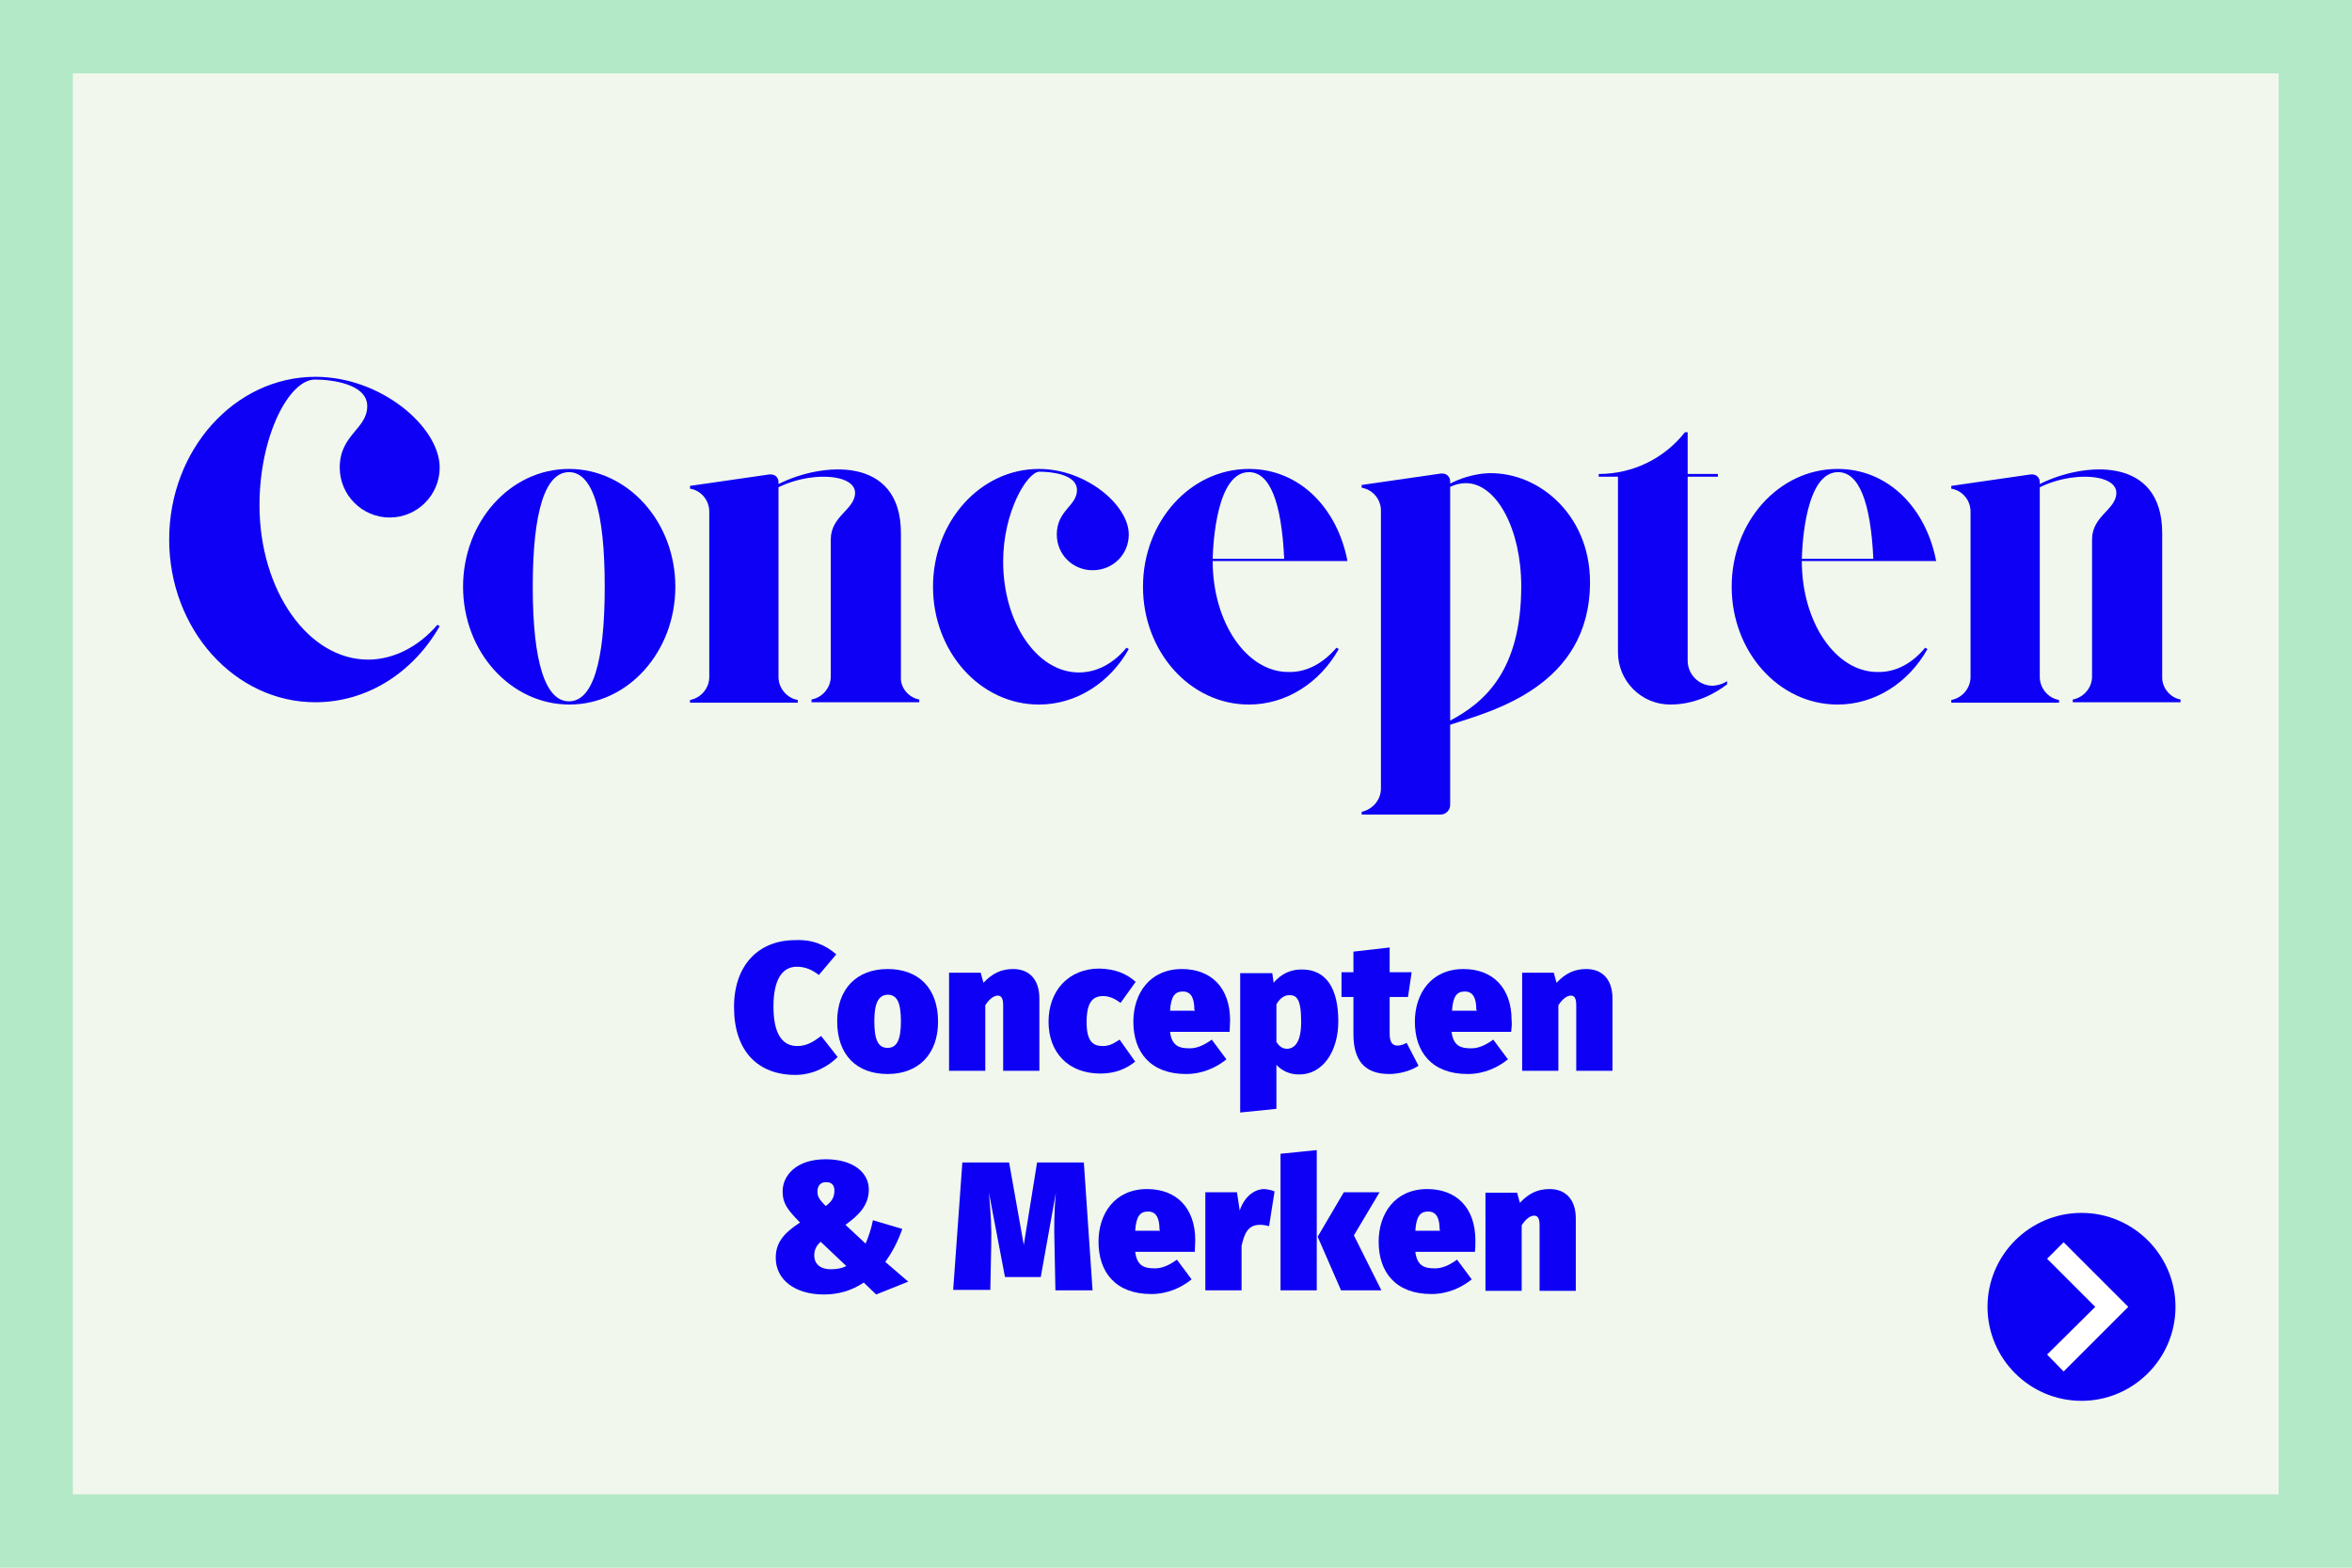
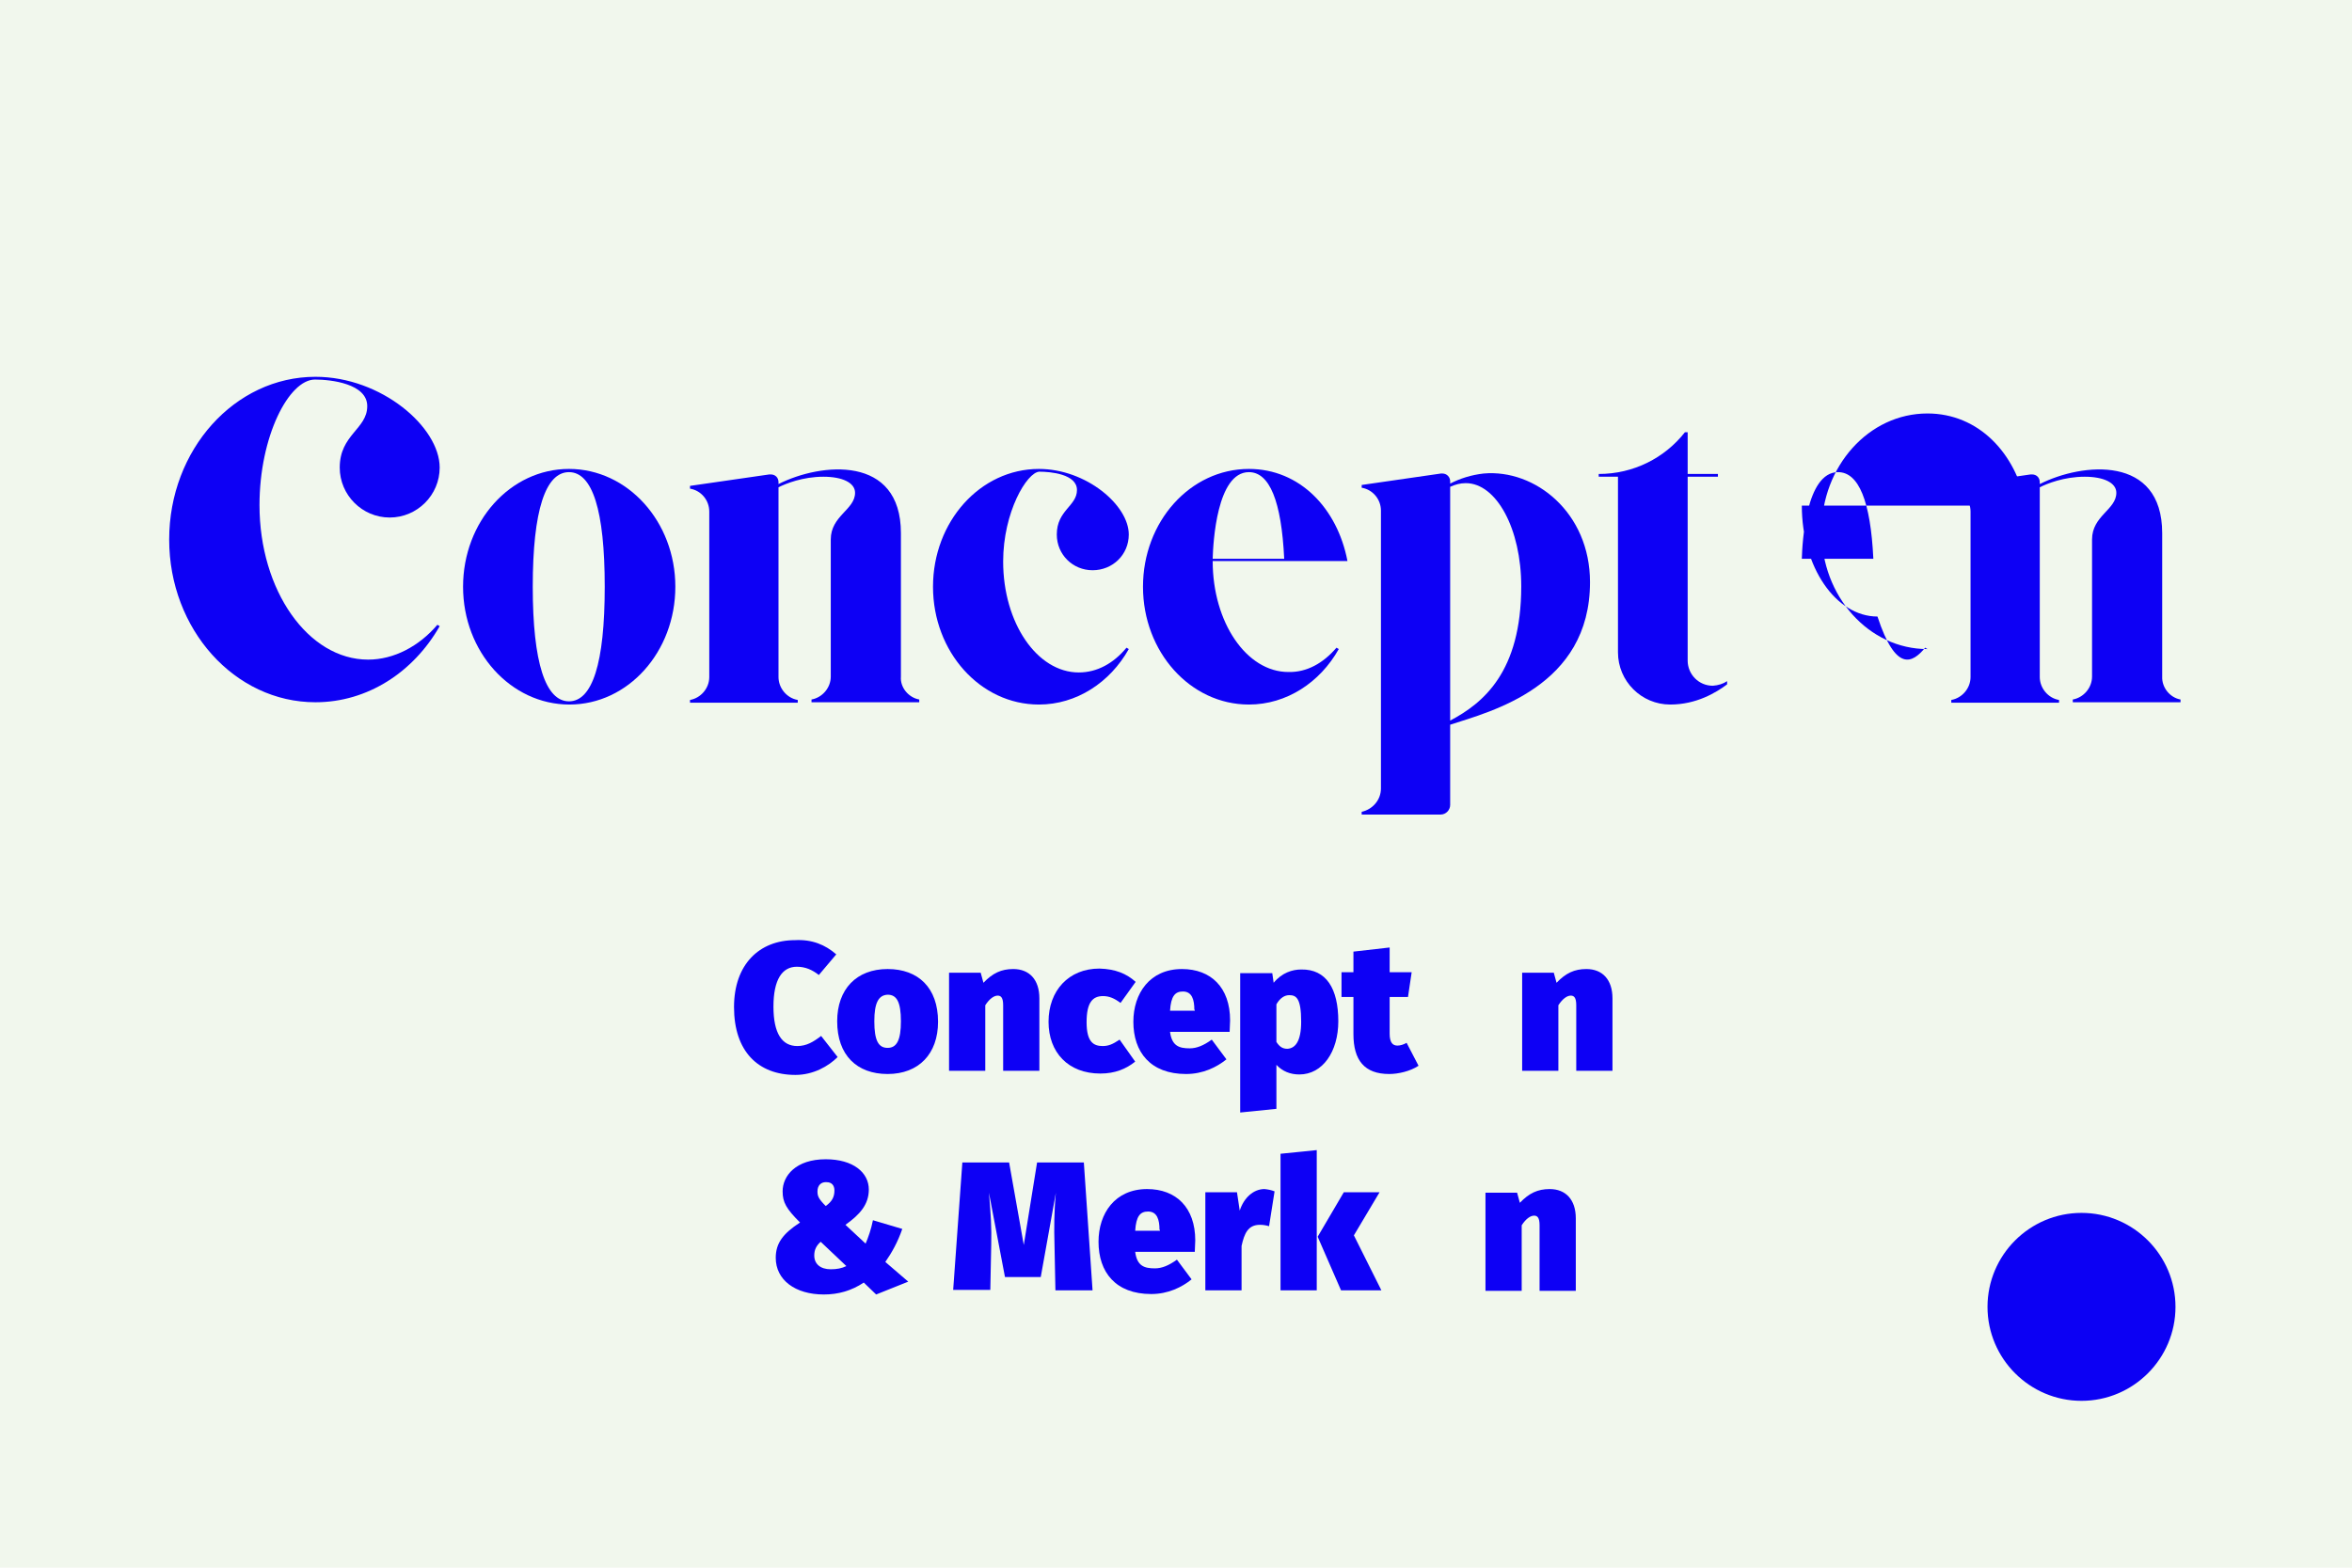
<svg xmlns="http://www.w3.org/2000/svg" xmlns:xlink="http://www.w3.org/1999/xlink" version="1.1" id="Laag_1" x="0px" y="0px" viewBox="0 0 513 342" style="enable-background:new 0 0 513 342;" xml:space="preserve">
  <style type="text/css">
	.st0{fill:#F1F7ED;}
	.st1{fill:#0C00F4;}
	.st2{fill:#FFFFFF;}
	.st3{clip-path:url(#SVGID_2_);fill:#B3E9C7;}
	.st4{fill:#0D00F5;}
</style>
  <rect class="st0" width="513" height="342" />
  <g>
    <path class="st1" d="M433.5,285.1c0,11.3,9.2,20.5,20.5,20.5s20.5-9.2,20.5-20.5s-9.2-20.5-20.5-20.5S433.5,273.8,433.5,285.1" />
  </g>
-   <polygon class="st2" points="464.2,285.1 464.2,285.1 450.1,271 446.5,274.6 457,285.1 446.5,295.5 450.1,299.2 " />
  <g>
    <g>
      <defs>
-         <rect id="SVGID_1_" width="513" height="342" />
-       </defs>
+         </defs>
      <clipPath id="SVGID_2_">
        <use xlink:href="#SVGID_1_" style="overflow:visible;" />
      </clipPath>
      <path class="st3" d="M513,342H0V0h513V342z M15.9,326H497V16H15.9V326z" />
    </g>
  </g>
  <g>
    <path class="st4" d="M56.6,110.2c0,18.6,10.6,33.7,23.7,33.7c5.6,0,11.1-2.9,15.1-7.6l0.5,0.3c-5.7,10-15.7,16.6-27.1,16.6   c-17.6,0-31.9-15.9-31.9-35.5c0-19.6,14.3-35.5,31.9-35.5c14.4,0,27.1,11,27.1,19.8c0,6-4.9,10.9-10.9,10.9   c-6,0-10.9-4.9-10.9-10.9c0-7.2,6-8.4,6-13.4c0-4.9-7.9-5.8-11.4-5.8C63,82.8,56.6,95.2,56.6,110.2z" />
    <path class="st4" d="M147.3,128c0,14.2-10.3,25.7-23.1,25.7S101,142.2,101,128c0-14.2,10.3-25.7,23.1-25.7S147.3,113.8,147.3,128z    M131.9,128c0-16.7-2.7-25-7.8-25s-7.9,8.3-7.9,25c0,16.6,2.8,25,7.9,25S131.9,144.7,131.9,128z" />
    <path class="st4" d="M200.5,152.6v0.6h-6.3H177v-0.6c2.3-0.4,4.2-2.5,4.2-5v-29.9c0-5.2,5.3-6.5,5.3-10.2c0-2.2-2.8-3.5-6.9-3.5   c-4.5,0-8.2,1.5-9.8,2.3v41.4c0,2.4,1.8,4.6,4.2,5v0.6h-23.5v-0.6c2.3-0.4,4.2-2.5,4.2-5v-36.1c0-2.5-1.8-4.6-4.2-5v-0.6l17.3-2.5   c0.1,0,0.2,0,0.3,0c1,0,1.7,0.7,1.7,1.7v0.4c9.3-4.7,26.7-6.4,26.7,10.7v31.3C196.3,150,198.2,152.2,200.5,152.6z" />
    <path class="st4" d="M218.8,122.5c0,13.4,7.4,24.2,16.5,24.2c4,0,7.6-2,10.4-5.4l0.5,0.3c-4.1,7.3-11.4,12.1-19.6,12.1   c-12.8,0-23.1-11.5-23.1-25.7c0-14.2,10.3-25.7,23.1-25.7c10.3,0,19.6,7.9,19.6,14.3c0,4.4-3.5,7.8-7.9,7.8c-4.3,0-7.8-3.4-7.8-7.8   c0-5.3,4.4-6.2,4.4-9.7c0-3.5-5.8-4-8.2-4C224,103,218.8,111.7,218.8,122.5z" />
    <path class="st4" d="M291.5,141.3l0.5,0.3c-4.1,7.3-11.4,12.1-19.6,12.1c-12.8,0-23.1-11.5-23.1-25.7c0-14.2,10.3-25.7,23.1-25.7   c11.1,0,19.3,8.6,21.5,20.1h-9.4h-4.4h-15.6c0,13.4,7.4,24.2,16.5,24.2C285,146.7,288.6,144.7,291.5,141.3z M264.5,121.9h15.6   c-0.6-12.6-3.2-18.9-7.7-18.9C265.4,103,264.6,118.4,264.5,121.9z" />
    <path class="st4" d="M346.8,127c0,22.8-21.6,28.2-30.5,31.1v17.5c0,1.1-0.9,2.1-2.1,2.1h-17.2v-0.6c2.3-0.5,4.2-2.5,4.2-5.1v-2.7   v-22.6v-10.9v-23.3v-1.1c0-2.5-1.8-4.6-4.2-5v-0.6l17.3-2.5c0.1,0,0.2,0,0.3,0c1,0,1.7,0.8,1.7,1.7v0.5c2.1-1.1,4.6-1.9,7.3-2.2   C334.8,102.3,346.8,111.8,346.8,127z M331.8,127.9c0-12.5-5.4-22.5-12.1-22.5c-1.2,0-2.3,0.3-3.4,0.8v7.7v2.3V150v7.2   C323.5,153.4,331.8,146.6,331.8,127.9z" />
    <path class="st4" d="M376.7,148.6v0.7c-2.4,1.8-6.7,4.4-12.4,4.4c-6.3,0-11.4-5.1-11.4-11.4v-1.5v-36.3V104h-4.2v-0.6   c7.6,0,14.4-3.5,18.8-9.1h0.6v9.1h6.6v0.6h-6.6v33.2v1.5v5.4c0,3,2.4,5.5,5.5,5.5C374.8,149.5,375.8,149.2,376.7,148.6z" />
-     <path class="st4" d="M419.9,141.3l0.5,0.3c-4.1,7.3-11.4,12.1-19.6,12.1c-12.8,0-23.1-11.5-23.1-25.7c0-14.2,10.3-25.7,23.1-25.7   c11.1,0,19.3,8.6,21.5,20.1H413h-4.4H393c0,13.4,7.4,24.2,16.5,24.2C413.5,146.7,417.1,144.7,419.9,141.3z M393,121.9h15.6   c-0.6-12.6-3.2-18.9-7.7-18.9C393.9,103,393.1,118.4,393,121.9z" />
+     <path class="st4" d="M419.9,141.3l0.5,0.3c-12.8,0-23.1-11.5-23.1-25.7c0-14.2,10.3-25.7,23.1-25.7   c11.1,0,19.3,8.6,21.5,20.1H413h-4.4H393c0,13.4,7.4,24.2,16.5,24.2C413.5,146.7,417.1,144.7,419.9,141.3z M393,121.9h15.6   c-0.6-12.6-3.2-18.9-7.7-18.9C393.9,103,393.1,118.4,393,121.9z" />
    <path class="st4" d="M475.6,152.6v0.6h-6.3h-17.2v-0.6c2.3-0.4,4.2-2.5,4.2-5v-29.9c0-5.2,5.3-6.5,5.3-10.2c0-2.2-2.8-3.5-6.9-3.5   c-4.5,0-8.2,1.5-9.8,2.3v41.4c0,2.4,1.8,4.6,4.2,5v0.6h-23.5v-0.6c2.3-0.4,4.2-2.5,4.2-5v-36.1c0-2.5-1.8-4.6-4.2-5v-0.6l17.3-2.5   c0.1,0,0.2,0,0.3,0c1,0,1.7,0.7,1.7,1.7v0.4c9.3-4.7,26.7-6.4,26.7,10.7v31.3C471.5,150,473.3,152.2,475.6,152.6z" />
  </g>
  <g>
    <path class="st4" d="M182.4,208.2l-3.8,4.5c-1.4-1.1-2.9-1.8-4.8-1.8c-3.2,0-5.1,2.8-5.1,8.7c0,5.9,1.9,8.6,5.2,8.6   c2,0,3.5-0.9,5.2-2.2l3.6,4.6c-2,2-5.3,3.9-9.2,3.9c-8.2,0-13.4-5.2-13.4-14.8c0-9.3,5.5-14.6,13.3-14.6   C177.1,204.9,180,206.1,182.4,208.2z" />
    <path class="st4" d="M204.6,222.9c0,7-4.2,11.4-11,11.4c-6.7,0-11-4.1-11-11.5c0-7,4.2-11.4,11-11.4   C200.3,211.4,204.6,215.5,204.6,222.9z M190.7,222.8c0,4.2,0.9,5.8,2.9,5.8c2,0,2.9-1.7,2.9-5.8c0-4.2-0.9-5.8-2.9-5.8   C191.6,217.1,190.7,218.8,190.7,222.8z" />
    <path class="st4" d="M226.7,217.8v15.8h-7.9v-14.3c0-1.7-0.5-2.1-1.2-2.1c-0.8,0-1.8,0.7-2.7,2.1v14.3H207v-21.4h6.9l0.6,2.2   c2-2.1,3.9-3,6.5-3C224.5,211.4,226.7,213.7,226.7,217.8z" />
    <path class="st4" d="M247.7,214.2l-3.3,4.6c-1.3-1-2.5-1.5-3.8-1.5c-2.3,0-3.6,1.4-3.6,5.7c0,4.3,1.5,5.2,3.5,5.2   c1.3,0,2.2-0.4,3.7-1.4l3.4,4.8c-2,1.6-4.4,2.6-7.6,2.6c-7,0-11.3-4.6-11.3-11.3c0-6.8,4.4-11.6,11.1-11.6   C243.3,211.4,245.7,212.4,247.7,214.2z" />
    <path class="st4" d="M268.2,225.1h-13c0.4,3.1,2,3.6,4.3,3.6c1.5,0,3-0.6,4.8-1.9l3.2,4.3c-2.1,1.7-5.1,3.2-8.8,3.2   c-7.8,0-11.5-4.8-11.5-11.4c0-6.2,3.6-11.5,10.6-11.5c6.3,0,10.5,4,10.5,11.2C268.3,223.3,268.2,224.3,268.2,225.1z M260.5,220.3   c0-2.2-0.5-4-2.5-4c-1.7,0-2.6,1-2.8,4.2h5.4V220.3z" />
    <path class="st4" d="M291.9,222.8c0,6.6-3.4,11.6-8.5,11.6c-2,0-3.7-0.7-5-2.1v9.6l-7.9,0.8v-30.4h7l0.3,2.1c1.8-2.2,4.1-2.9,6-2.9   C289.3,211.4,291.9,215.7,291.9,222.8z M283.8,222.9c0-5.2-1.1-5.8-2.6-5.8c-1,0-2,0.6-2.8,2v8.2c0.7,1.1,1.4,1.5,2.4,1.5   C282.5,228.7,283.8,227.2,283.8,222.9z" />
    <path class="st4" d="M309.4,232.5c-1.8,1.2-4.4,1.8-6.4,1.8c-5.4,0-7.8-3-7.8-8.7v-8.1h-2.6v-5.4h2.6v-4.5l7.9-0.9v5.4h4.8   l-0.8,5.4h-4v8c0,2,0.7,2.6,1.7,2.6c0.6,0,1.3-0.2,2-0.6L309.4,232.5z" />
-     <path class="st4" d="M329.6,225.1h-13c0.4,3.1,2,3.6,4.3,3.6c1.5,0,3-0.6,4.8-1.9l3.2,4.3c-2.1,1.7-5.1,3.2-8.8,3.2   c-7.8,0-11.5-4.8-11.5-11.4c0-6.2,3.6-11.5,10.6-11.5c6.3,0,10.5,4,10.5,11.2C329.8,223.3,329.7,224.3,329.6,225.1z M322,220.3   c0-2.2-0.5-4-2.5-4c-1.7,0-2.6,1-2.8,4.2h5.4V220.3z" />
    <path class="st4" d="M351.7,217.8v15.8h-7.9v-14.3c0-1.7-0.5-2.1-1.2-2.1c-0.8,0-1.8,0.7-2.7,2.1v14.3H332v-21.4h6.9l0.6,2.2   c2-2.1,3.9-3,6.5-3C349.5,211.4,351.7,213.7,351.7,217.8z" />
    <path class="st4" d="M189.5,259.5c0,3.3-2,5.5-5.1,7.7l4.4,4.1c0.6-1.4,1.2-3.1,1.6-5.1l6.4,1.9c-1,2.9-2.3,5.2-3.7,7.2l5,4.3   l-7,2.8l-2.7-2.6c-2.7,1.8-5.6,2.6-8.7,2.6c-6.3,0-10.5-3.2-10.5-8c0-3.2,1.6-5.3,5.3-7.7c-3-3-3.8-4.4-3.8-6.8c0-3.4,2.9-7,9.4-7   C186.1,252.9,189.5,255.8,189.5,259.5z M177.6,273.9c0,1.8,1.3,3,3.6,3c1.3,0,2.4-0.2,3.4-0.7l-5.6-5.3   C178,271.8,177.6,272.7,177.6,273.9z M178.3,259.9c0,1,0.2,1.6,1.8,3.2c1.4-1,1.9-2,1.9-3.4c0-1.1-0.6-1.8-1.7-1.8   C179.1,257.8,178.3,258.6,178.3,259.9z" />
    <path class="st4" d="M238.3,281.5h-8.1l-0.2-9.9c-0.1-3.6-0.1-7.2,0.3-11.4l-3.3,18.4h-7.8l-3.5-18.4c0.4,4.6,0.6,7.6,0.5,11.3   l-0.2,9.9h-8.1l2-27.8h10.2l3.2,18l2.9-18h10.2L238.3,281.5z" />
    <path class="st4" d="M260.6,273.1h-13c0.4,3.1,2,3.6,4.3,3.6c1.5,0,3-0.6,4.8-1.9l3.2,4.3c-2.1,1.7-5.1,3.2-8.8,3.2   c-7.8,0-11.5-4.8-11.5-11.4c0-6.2,3.6-11.5,10.6-11.5c6.3,0,10.5,4,10.5,11.2C260.7,271.3,260.6,272.3,260.6,273.1z M252.9,268.3   c0-2.2-0.5-4-2.5-4c-1.7,0-2.6,1-2.8,4.2h5.4V268.3z" />
    <path class="st4" d="M278,259.9l-1.2,7.6c-0.7-0.2-1.3-0.3-2-0.3c-2.6,0-3.4,1.9-4,4.6v9.7h-7.9v-21.4h6.9l0.6,4   c0.9-2.8,3-4.7,5.4-4.7C276.7,259.5,277.2,259.6,278,259.9z" />
    <path class="st4" d="M287.2,281.5h-7.9v-29.8l7.9-0.8V281.5z M295.3,269.5l6,12h-8.8l-5.1-11.7l5.7-9.7h7.8L295.3,269.5z" />
-     <path class="st4" d="M321.7,273.1h-13c0.4,3.1,2,3.6,4.3,3.6c1.5,0,3-0.6,4.8-1.9l3.2,4.3c-2.1,1.7-5.1,3.2-8.8,3.2   c-7.8,0-11.5-4.8-11.5-11.4c0-6.2,3.6-11.5,10.6-11.5c6.3,0,10.5,4,10.5,11.2C321.8,271.3,321.8,272.3,321.7,273.1z M314,268.3   c0-2.2-0.5-4-2.5-4c-1.7,0-2.6,1-2.8,4.2h5.4V268.3z" />
    <path class="st4" d="M343.7,265.8v15.8h-7.9v-14.3c0-1.7-0.5-2.1-1.2-2.1c-0.8,0-1.8,0.7-2.7,2.1v14.3H324v-21.4h6.9l0.6,2.2   c2-2.1,3.9-3,6.5-3C341.5,259.4,343.7,261.7,343.7,265.8z" />
  </g>
</svg>